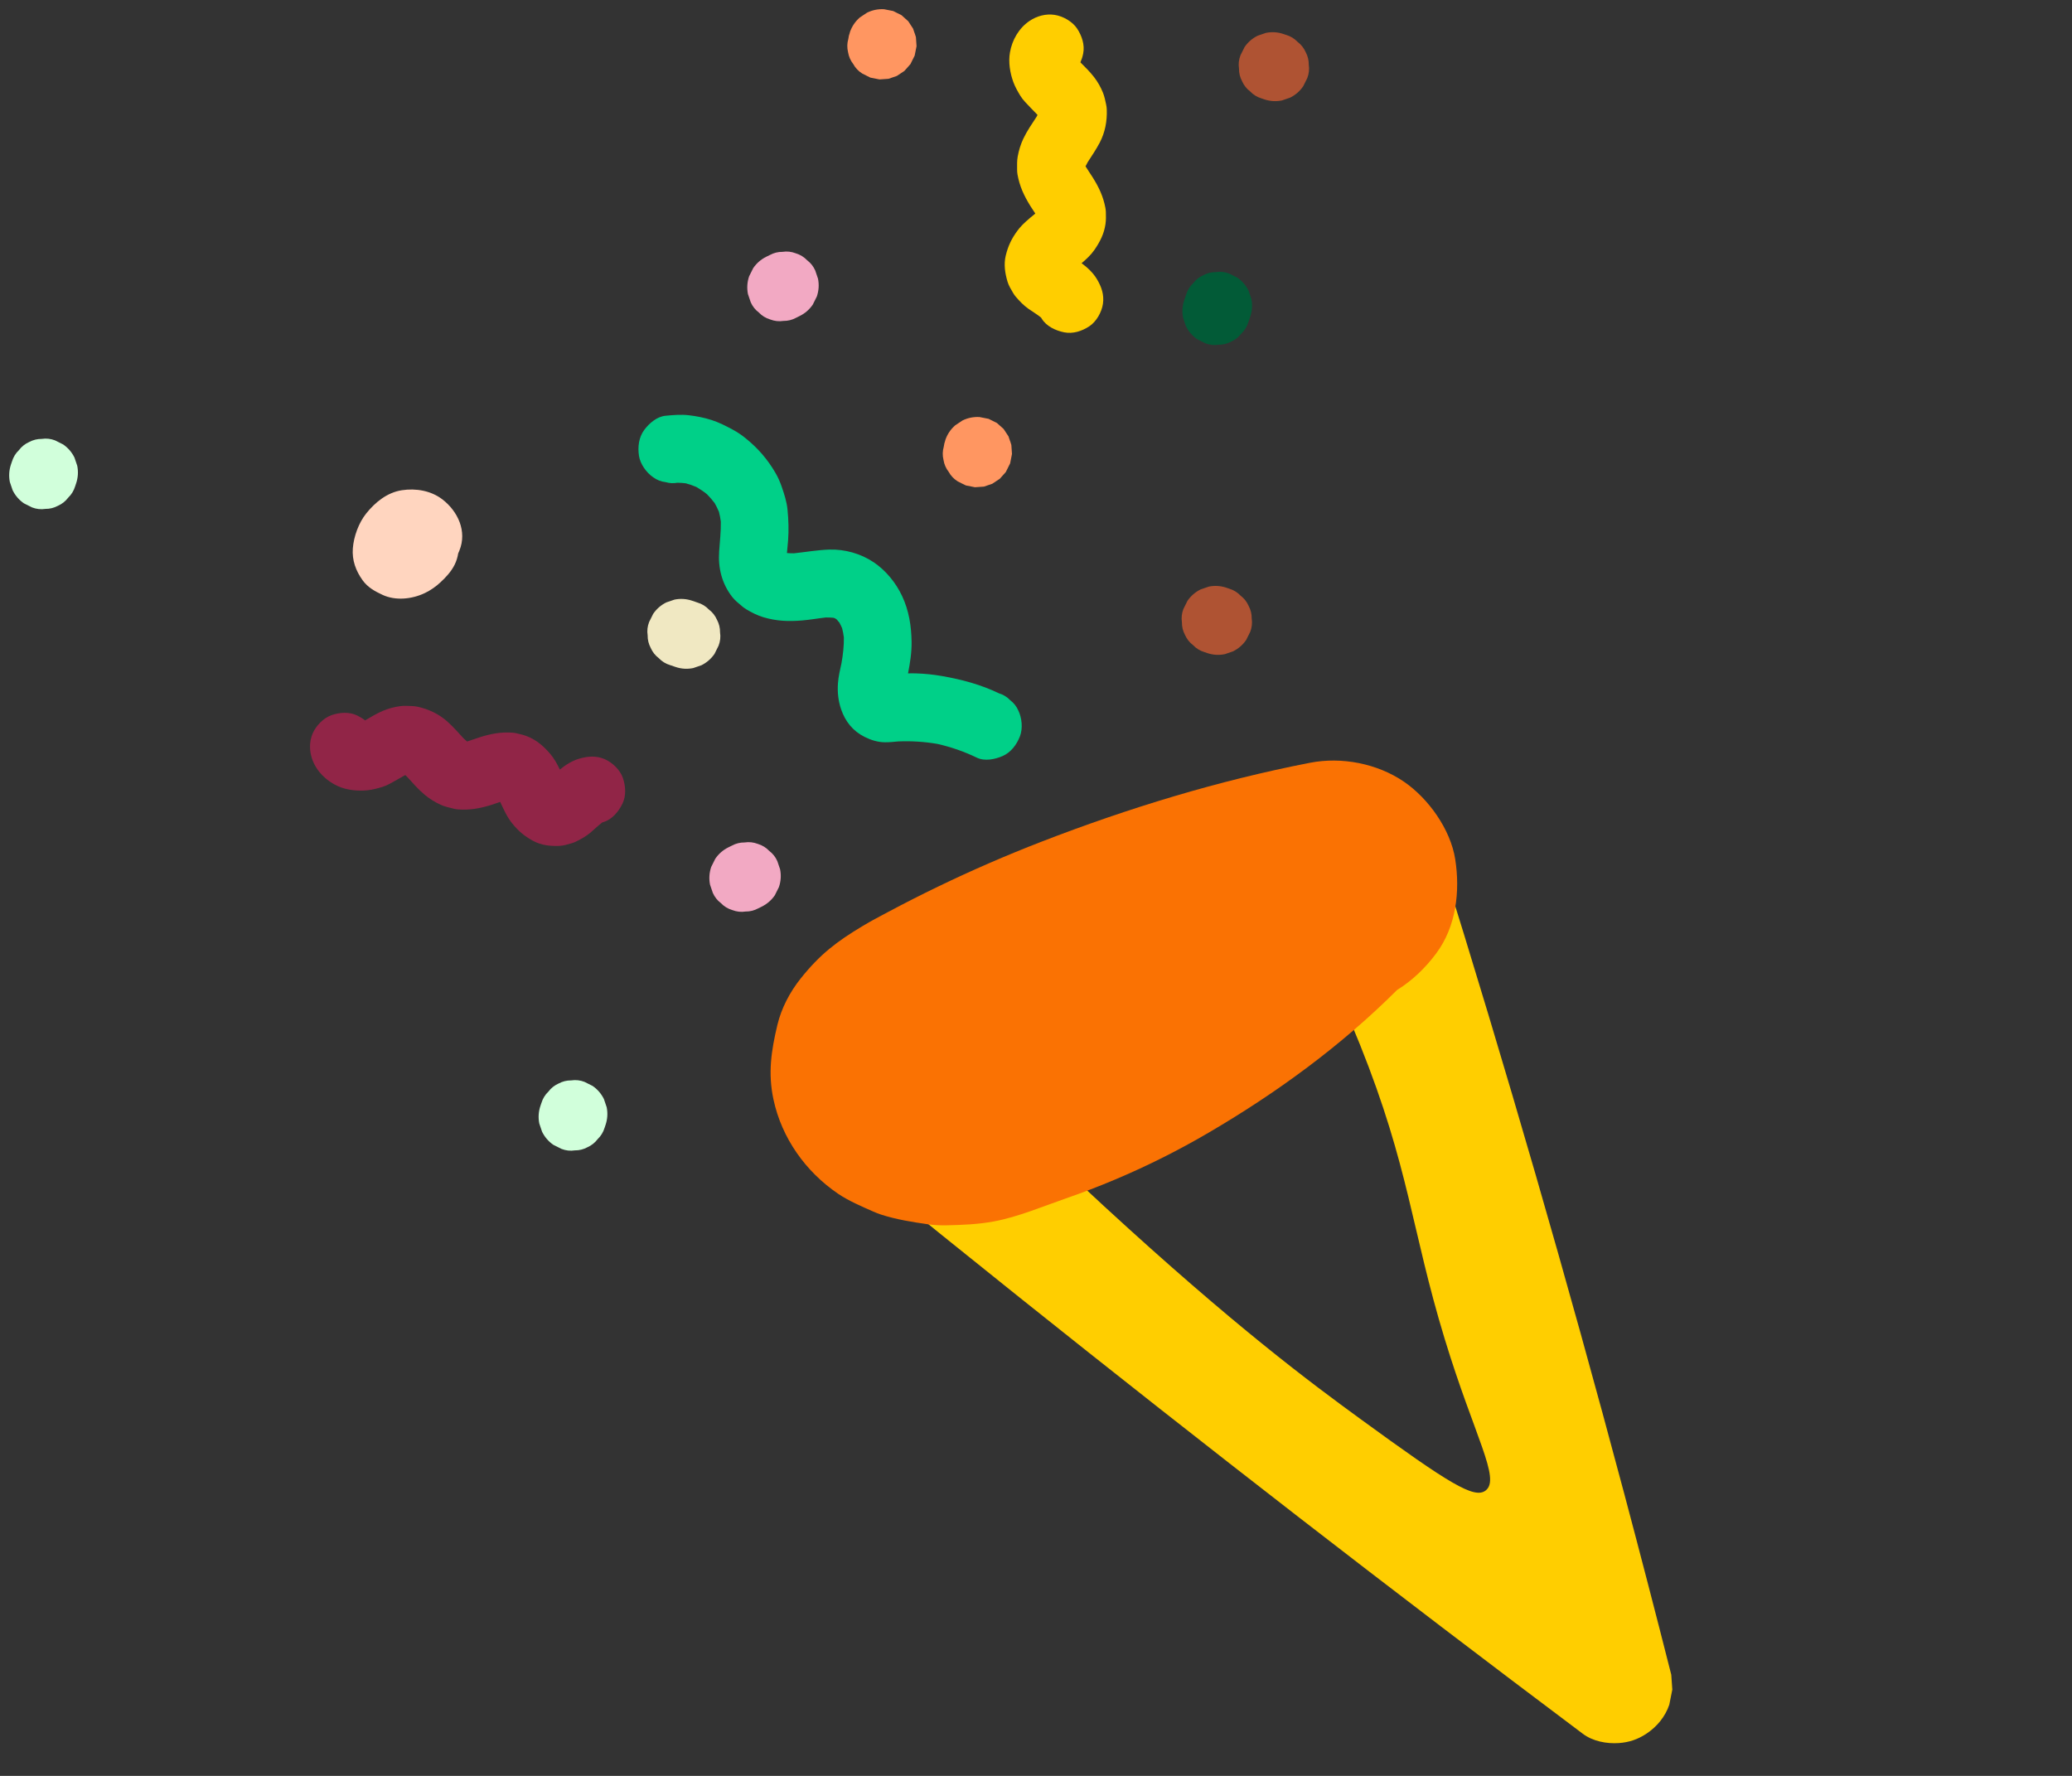
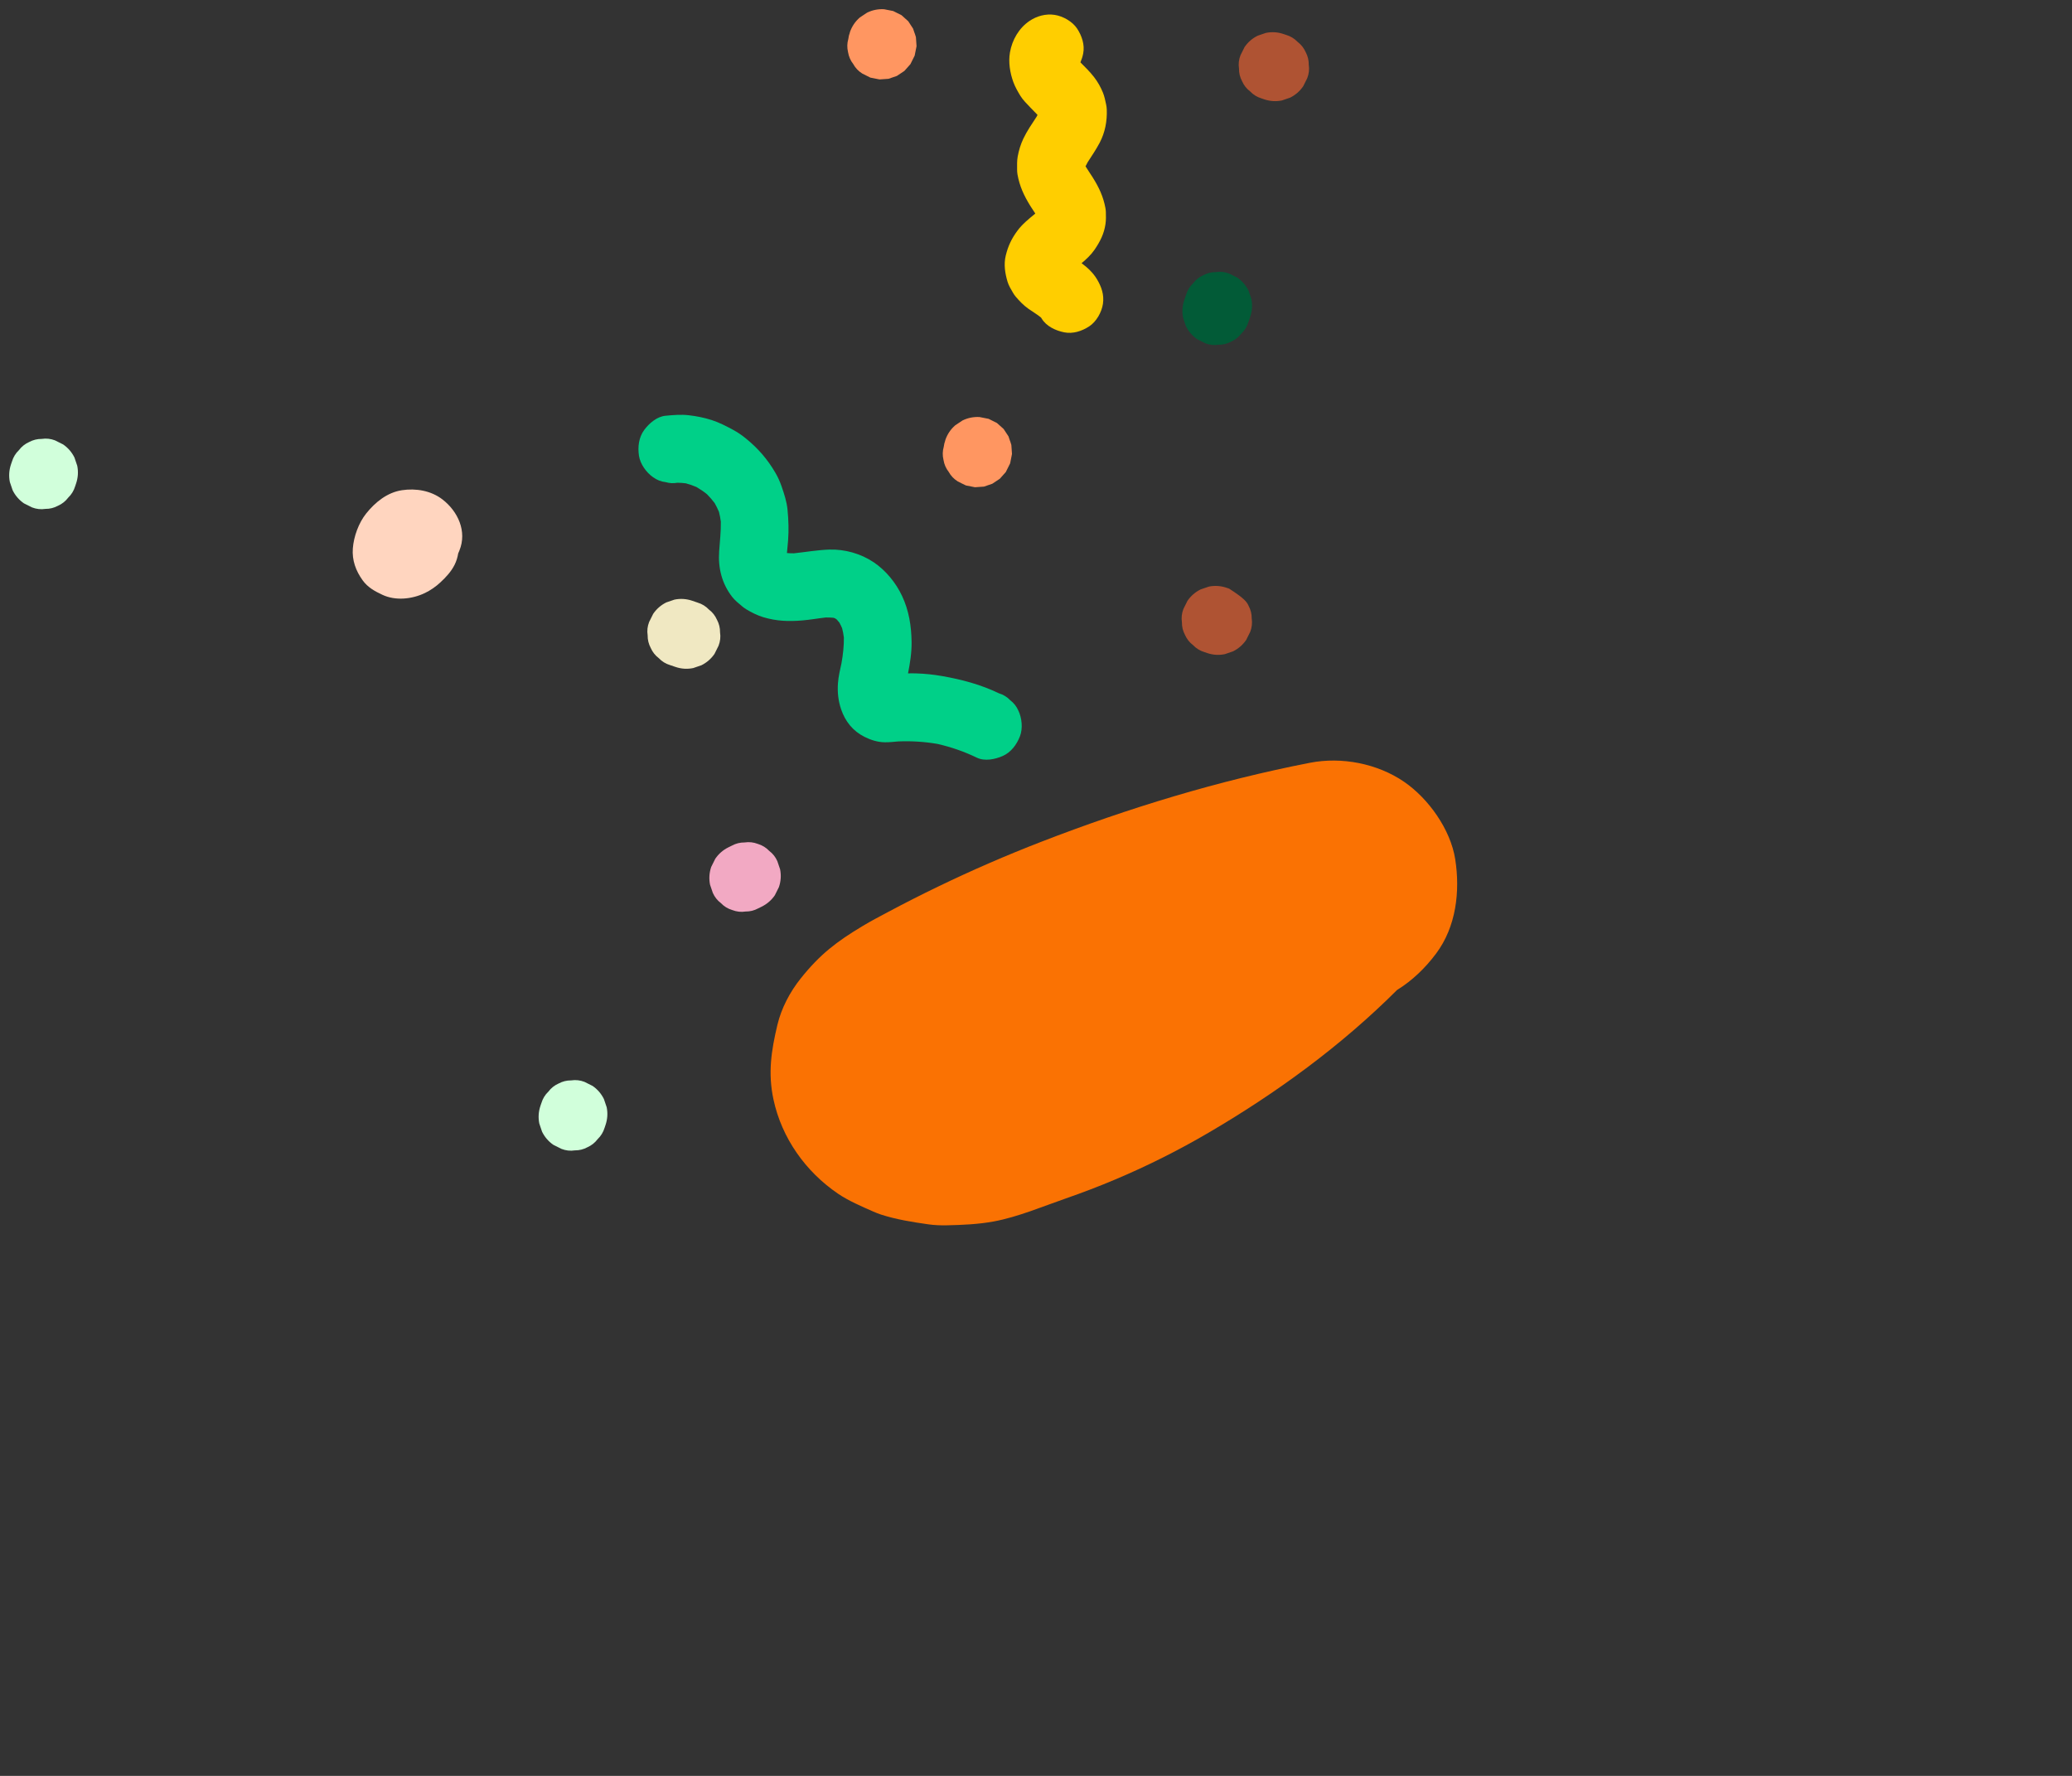
<svg xmlns="http://www.w3.org/2000/svg" width="84" height="72" viewBox="0 0 84 72" fill="none">
  <rect x="0" y="0" width="84" height="72" fill="#333333" stroke="none" />
  <path d="M48.368 11.487C48.476 11.343 48.613 11.233 48.78 11.159C48.942 11.072 49.112 11.029 49.291 11.032C49.474 11.003 49.654 11.023 49.831 11.091C49.94 11.146 50.05 11.201 50.16 11.256C50.359 11.393 50.512 11.57 50.619 11.787C50.657 11.899 50.695 12.01 50.732 12.121C50.78 12.365 50.764 12.605 50.685 12.841L50.611 13.056C50.556 13.238 50.462 13.393 50.327 13.521C50.219 13.665 50.082 13.774 49.914 13.849C49.753 13.936 49.583 13.979 49.404 13.976C49.221 14.005 49.041 13.985 48.864 13.917L48.535 13.752C48.336 13.615 48.182 13.438 48.076 13.22C48.038 13.109 48 12.998 47.963 12.887C47.915 12.643 47.931 12.403 48.01 12.167L48.084 11.951C48.139 11.77 48.233 11.615 48.368 11.487V11.487Z" fill="#025B37" />
  <path d="M38.324 17.84C38.405 17.605 38.539 17.405 38.727 17.242C38.825 17.177 38.922 17.112 39.02 17.047C39.238 16.941 39.467 16.895 39.709 16.908C39.727 16.91 40.055 16.974 40.074 16.98C40.075 16.98 40.077 16.981 40.079 16.981C40.087 16.984 40.403 17.142 40.411 17.147C40.413 17.148 40.415 17.149 40.417 17.15C40.42 17.152 40.682 17.387 40.685 17.39C40.686 17.391 40.687 17.392 40.688 17.393C40.69 17.396 40.882 17.687 40.883 17.689C40.883 17.691 40.884 17.692 40.885 17.694C40.885 17.695 40.886 17.696 40.886 17.696C40.905 17.752 40.924 17.808 40.943 17.865C40.929 17.826 40.989 17.98 41 18.037C41.001 18.038 41.001 18.04 41.001 18.042C41.004 18.055 41.026 18.389 41.026 18.401C41.026 18.405 41.026 18.409 41.025 18.413C41.023 18.432 40.958 18.759 40.953 18.778C40.952 18.781 40.951 18.783 40.951 18.785C40.949 18.789 40.948 18.793 40.946 18.797C40.943 18.804 40.784 19.124 40.78 19.13C40.779 19.132 40.778 19.134 40.777 19.135C40.776 19.137 40.775 19.138 40.774 19.14C40.771 19.143 40.538 19.405 40.534 19.409C40.533 19.41 40.531 19.412 40.529 19.413C40.525 19.418 40.241 19.606 40.234 19.609C40.231 19.611 40.228 19.612 40.225 19.614C40.217 19.618 39.897 19.727 39.889 19.729C39.882 19.73 39.541 19.755 39.531 19.754C39.529 19.754 39.527 19.755 39.525 19.754C39.522 19.754 39.164 19.683 39.161 19.682C39.159 19.682 39.157 19.681 39.156 19.68C39.128 19.671 38.847 19.527 38.822 19.514C38.666 19.415 38.546 19.287 38.459 19.129C38.349 18.989 38.279 18.828 38.25 18.648C38.206 18.466 38.21 18.287 38.261 18.11C38.271 18.024 38.291 17.942 38.32 17.863C38.321 17.855 38.323 17.847 38.324 17.84L38.324 17.84Z" fill="#FF9661" />
-   <path d="M47.976 24.69C48.031 24.579 48.086 24.469 48.141 24.358C48.279 24.159 48.456 24.005 48.673 23.897L49.006 23.783C49.249 23.734 49.488 23.75 49.723 23.829L49.831 23.866C50.012 23.92 50.166 24.015 50.293 24.149C50.436 24.257 50.545 24.395 50.619 24.562C50.706 24.724 50.748 24.894 50.745 25.074C50.773 25.258 50.753 25.438 50.685 25.616C50.63 25.726 50.575 25.836 50.52 25.947C50.382 26.146 50.205 26.3 49.988 26.408C49.877 26.446 49.766 26.484 49.655 26.522C49.412 26.571 49.173 26.556 48.938 26.476L48.83 26.439C48.649 26.385 48.495 26.29 48.368 26.156C48.224 26.048 48.116 25.91 48.041 25.743C47.955 25.581 47.913 25.411 47.916 25.231C47.888 25.048 47.908 24.867 47.976 24.69Z" fill="#AF5333" />
+   <path d="M47.976 24.69C48.031 24.579 48.086 24.469 48.141 24.358C48.279 24.159 48.456 24.005 48.673 23.897L49.006 23.783C49.249 23.734 49.488 23.75 49.723 23.829L49.831 23.866C50.436 24.257 50.545 24.395 50.619 24.562C50.706 24.724 50.748 24.894 50.745 25.074C50.773 25.258 50.753 25.438 50.685 25.616C50.63 25.726 50.575 25.836 50.52 25.947C50.382 26.146 50.205 26.3 49.988 26.408C49.877 26.446 49.766 26.484 49.655 26.522C49.412 26.571 49.173 26.556 48.938 26.476L48.83 26.439C48.649 26.385 48.495 26.29 48.368 26.156C48.224 26.048 48.116 25.91 48.041 25.743C47.955 25.581 47.913 25.411 47.916 25.231C47.888 25.048 47.908 24.867 47.976 24.69Z" fill="#AF5333" />
  <path d="M26.117 17.431C26.319 17.161 26.632 16.889 26.981 16.856C27.294 16.826 27.61 16.799 27.923 16.835C28.236 16.871 28.554 16.934 28.854 17.031C29.151 17.127 29.433 17.272 29.707 17.42C29.89 17.518 30.063 17.634 30.224 17.765C30.726 18.172 31.11 18.611 31.436 19.17C31.538 19.344 31.619 19.527 31.685 19.717C31.794 20.033 31.894 20.333 31.927 20.666C31.968 21.081 31.98 21.492 31.95 21.908C31.938 22.079 31.916 22.251 31.903 22.422C31.997 22.431 32.091 22.434 32.185 22.433C32.661 22.383 33.13 22.299 33.61 22.282C34.245 22.26 34.901 22.445 35.427 22.801C35.917 23.133 36.32 23.628 36.571 24.163C36.849 24.756 36.947 25.376 36.956 26.026C36.962 26.456 36.895 26.88 36.812 27.301C36.924 27.298 37.036 27.298 37.148 27.302C37.497 27.313 37.845 27.349 38.188 27.409C38.989 27.549 39.76 27.754 40.493 28.107C40.674 28.162 40.829 28.256 40.956 28.391C41.099 28.499 41.208 28.636 41.282 28.804C41.43 29.107 41.473 29.537 41.347 29.857C41.217 30.189 40.987 30.502 40.651 30.65C40.34 30.787 39.921 30.873 39.601 30.718C39.09 30.471 38.553 30.285 38.001 30.16C37.476 30.071 36.944 30.037 36.411 30.06C36.231 30.078 36.05 30.096 35.87 30.094C35.577 30.09 35.308 30.004 35.051 29.876C34.58 29.641 34.267 29.252 34.099 28.756C33.984 28.416 33.945 28.064 33.971 27.704C33.991 27.427 34.056 27.154 34.115 26.883C34.176 26.539 34.216 26.193 34.211 25.844C34.195 25.718 34.172 25.594 34.14 25.471C34.107 25.393 34.07 25.317 34.03 25.243C33.995 25.199 33.96 25.157 33.922 25.116C33.899 25.099 33.876 25.084 33.852 25.068C33.83 25.06 33.808 25.053 33.785 25.046C33.682 25.036 33.579 25.033 33.476 25.035C33.16 25.07 32.846 25.128 32.529 25.154C31.978 25.201 31.484 25.185 30.947 25.024C30.703 24.951 30.464 24.83 30.248 24.699C30.188 24.662 30.132 24.62 30.078 24.575C29.942 24.46 29.792 24.341 29.681 24.198C29.265 23.66 29.107 23.029 29.155 22.35C29.183 21.949 29.23 21.552 29.223 21.15C29.206 21.015 29.181 20.883 29.147 20.751C29.096 20.63 29.038 20.512 28.973 20.398C28.877 20.27 28.772 20.148 28.659 20.035C28.524 19.927 28.381 19.83 28.232 19.744C28.092 19.684 27.949 19.634 27.802 19.595C27.689 19.581 27.576 19.573 27.462 19.572C27.302 19.601 27.143 19.594 26.988 19.548C26.802 19.528 26.631 19.461 26.477 19.348C26.204 19.161 25.957 18.815 25.905 18.482C25.849 18.125 25.895 17.73 26.118 17.431L26.117 17.431Z" fill="#00D088" />
  <path d="M26.316 25.217C26.371 25.107 26.426 24.996 26.481 24.886C26.618 24.686 26.795 24.532 27.012 24.424C27.123 24.386 27.234 24.348 27.345 24.31C27.588 24.261 27.827 24.277 28.062 24.356L28.277 24.43C28.459 24.484 28.613 24.579 28.74 24.713C28.883 24.821 28.992 24.959 29.066 25.126C29.152 25.288 29.194 25.459 29.191 25.638C29.22 25.822 29.2 26.002 29.131 26.18L28.966 26.511C28.829 26.71 28.652 26.864 28.435 26.972C28.324 27.01 28.213 27.048 28.102 27.086C27.859 27.135 27.62 27.12 27.385 27.04L27.17 26.967C26.988 26.912 26.834 26.818 26.707 26.683C26.564 26.575 26.455 26.438 26.381 26.27C26.295 26.108 26.253 25.938 26.256 25.758C26.227 25.575 26.247 25.395 26.316 25.217Z" fill="#F0E8C2" />
  <path d="M14.845 20.819C15.21 20.363 15.698 19.965 16.294 19.875C16.858 19.789 17.471 19.891 17.933 20.245C18.562 20.727 18.944 21.541 18.623 22.325C18.607 22.363 18.591 22.401 18.575 22.439C18.55 22.597 18.502 22.753 18.429 22.899C18.291 23.176 18.078 23.403 17.852 23.613C17.669 23.784 17.45 23.936 17.226 24.043C16.707 24.292 16.039 24.366 15.505 24.116C15.195 23.972 14.909 23.815 14.702 23.528C14.426 23.144 14.267 22.717 14.304 22.234C14.341 21.75 14.541 21.199 14.845 20.819L14.845 20.819Z" fill="#FFD5BF" />
-   <path d="M13.444 28.993C13.776 28.88 14.158 28.853 14.482 29.009C14.594 29.063 14.702 29.129 14.801 29.207C15.037 29.068 15.272 28.927 15.524 28.819C15.743 28.725 15.986 28.662 16.222 28.63C16.384 28.609 16.553 28.619 16.715 28.626C16.785 28.629 16.852 28.637 16.921 28.651C17.379 28.751 17.802 28.95 18.151 29.267C18.38 29.475 18.585 29.709 18.795 29.937C18.84 29.981 18.887 30.023 18.935 30.063C19.105 30.009 19.273 29.947 19.443 29.893C19.892 29.75 20.296 29.673 20.765 29.704C20.819 29.708 20.873 29.715 20.927 29.727C21.084 29.761 21.251 29.802 21.402 29.865C21.77 30.017 22.04 30.258 22.297 30.553C22.465 30.746 22.586 30.97 22.697 31.201C22.927 31.011 23.192 30.845 23.475 30.761C23.826 30.658 24.167 30.63 24.512 30.777C24.826 30.911 25.143 31.216 25.254 31.546C25.365 31.877 25.391 32.259 25.234 32.584C25.081 32.902 24.816 33.225 24.464 33.329C24.448 33.334 24.433 33.339 24.418 33.344C24.251 33.467 24.105 33.616 23.946 33.75C23.762 33.906 23.553 34.023 23.335 34.128C23.28 34.154 23.226 34.174 23.167 34.191C23.008 34.236 22.841 34.288 22.674 34.295C22.315 34.309 21.951 34.272 21.629 34.1C21.278 33.913 21.026 33.704 20.773 33.393C20.559 33.131 20.421 32.819 20.278 32.512C20.162 32.552 20.046 32.593 19.929 32.63C19.464 32.775 19.044 32.854 18.558 32.815C18.491 32.809 18.428 32.796 18.363 32.78C18.195 32.738 18.02 32.699 17.861 32.626C17.635 32.521 17.411 32.385 17.219 32.224C16.954 32.003 16.728 31.74 16.496 31.485C16.475 31.465 16.453 31.445 16.432 31.425C16.419 31.431 16.405 31.437 16.392 31.444C16.195 31.556 15.999 31.671 15.798 31.778C15.706 31.826 15.613 31.87 15.513 31.901C15.314 31.961 15.104 32.02 14.896 32.04C14.5 32.078 14.063 32.038 13.697 31.872C13.226 31.659 12.828 31.271 12.655 30.776C12.539 30.443 12.534 30.067 12.675 29.738C12.81 29.423 13.116 29.105 13.446 28.993L13.444 28.993Z" fill="#912547" />
  <path d="M28.998 34.816C29.135 34.616 29.312 34.462 29.529 34.354C29.577 34.331 29.625 34.307 29.674 34.283C29.835 34.196 30.005 34.154 30.184 34.156C30.367 34.128 30.547 34.147 30.724 34.215C30.905 34.27 31.059 34.364 31.186 34.499C31.33 34.607 31.438 34.744 31.513 34.912C31.55 35.023 31.588 35.134 31.626 35.245C31.674 35.489 31.658 35.729 31.578 35.965C31.523 36.075 31.468 36.186 31.413 36.296C31.276 36.496 31.098 36.65 30.881 36.758L30.737 36.829C30.576 36.916 30.406 36.958 30.226 36.956C30.044 36.985 29.864 36.965 29.687 36.897C29.506 36.843 29.352 36.748 29.224 36.613C29.081 36.506 28.973 36.368 28.898 36.2C28.86 36.089 28.823 35.978 28.785 35.867C28.737 35.623 28.753 35.383 28.833 35.147L28.998 34.816L28.998 34.816Z" fill="#F2A9C3" />
  <path d="M22.232 44.258C22.34 44.114 22.477 44.005 22.644 43.93C22.805 43.843 22.976 43.801 23.155 43.803C23.338 43.775 23.517 43.794 23.694 43.862C23.804 43.917 23.914 43.972 24.024 44.027C24.223 44.165 24.376 44.342 24.483 44.559C24.521 44.67 24.558 44.782 24.596 44.893C24.644 45.137 24.628 45.376 24.548 45.612L24.512 45.72C24.457 45.902 24.362 46.057 24.228 46.185C24.12 46.329 23.983 46.438 23.815 46.513C23.654 46.6 23.484 46.642 23.305 46.64C23.122 46.669 22.942 46.649 22.765 46.581C22.655 46.526 22.545 46.471 22.435 46.416C22.236 46.279 22.083 46.101 21.976 45.884C21.939 45.773 21.901 45.662 21.863 45.55C21.815 45.307 21.831 45.067 21.911 44.831L21.948 44.723C22.003 44.541 22.097 44.386 22.232 44.258Z" fill="#D1FFDB" />
-   <path d="M35.318 43.501C37.835 41.547 44.964 38.29 44.964 38.29C49.043 36.426 51.083 35.493 51.79 34.86C51.79 34.86 54.135 32.759 55.627 32.868C56.548 32.935 57.395 33.224 57.395 33.224C57.545 33.358 57.694 33.492 57.844 33.626C58.107 33.935 58.28 34.288 58.362 34.686C59.702 38.973 60.996 43.274 62.245 47.589C63.493 51.904 64.695 56.232 65.851 60.572C66.5 63.011 67.135 65.453 67.754 67.899C67.768 68.1 67.782 68.301 67.796 68.502C67.755 68.706 67.715 68.911 67.674 69.115C67.506 69.606 67.172 70.007 66.746 70.29C66.399 70.519 66.048 70.639 65.635 70.669C65.135 70.704 64.578 70.6 64.166 70.291C60.312 67.399 56.479 64.477 52.669 61.526C48.871 58.583 45.095 55.611 41.342 52.611C39.23 50.922 37.125 49.225 35.028 47.518C34.691 47.286 34.433 46.987 34.252 46.62C34.074 46.252 33.996 45.863 34.02 45.453C34.076 44.463 35.318 43.501 35.318 43.501L35.318 43.501ZM44.774 48.917C50.066 53.786 53.148 56.069 55.139 57.521C58.773 60.171 59.774 60.783 60.23 60.429C60.846 59.952 59.779 58.254 58.567 54.278C57.216 49.844 57.134 47.336 55.135 42.354C54.327 40.34 53.921 39.706 53.201 39.425C51.609 38.804 50.413 40.656 45.75 42.783C43.277 43.911 42.176 44.046 41.944 44.975C41.69 45.995 42.719 47.025 44.774 48.917L44.774 48.917Z" fill="#FFCE00" />
  <g style="mix-blend-mode:multiply">
    <path d="M32.459 39.672C33.241 38.693 33.912 38.178 34.985 37.536C35.324 37.333 35.674 37.15 36.022 36.965C36.682 36.613 37.349 36.274 38.023 35.949C39.395 35.286 40.792 34.679 42.212 34.129C45.749 32.76 49.389 31.649 53.11 30.925C54.391 30.676 55.835 30.954 56.916 31.692C57.909 32.37 58.807 33.627 58.996 34.839C59.199 36.138 59.034 37.571 58.222 38.658C57.783 39.247 57.252 39.758 56.638 40.137C54.367 42.404 51.756 44.309 48.992 45.926C47.782 46.635 46.527 47.264 45.236 47.81C44.568 48.093 43.89 48.352 43.205 48.59C42.276 48.912 41.276 49.337 40.296 49.52C39.67 49.637 39.008 49.665 38.377 49.678C38.127 49.683 37.879 49.673 37.632 49.638C36.993 49.547 36.333 49.442 35.718 49.243C35.612 49.208 35.508 49.167 35.406 49.122C34.935 48.914 34.397 48.685 33.97 48.394C32.658 47.5 31.692 46.141 31.357 44.576C31.127 43.507 31.268 42.595 31.516 41.552C31.679 40.871 32.024 40.218 32.459 39.672L32.459 39.672Z" fill="#FA7203" />
  </g>
  <path d="M34.455 1.306C34.536 1.071 34.67 0.872 34.858 0.708C34.955 0.643 35.053 0.579 35.151 0.514C35.368 0.407 35.598 0.361 35.84 0.374C35.857 0.376 36.186 0.44 36.204 0.446C36.206 0.447 36.208 0.447 36.21 0.447C36.218 0.45 36.534 0.608 36.542 0.613C36.544 0.614 36.546 0.615 36.548 0.616C36.551 0.618 36.813 0.853 36.815 0.856C36.817 0.857 36.818 0.858 36.819 0.859C36.821 0.862 37.012 1.153 37.014 1.156C37.014 1.157 37.015 1.158 37.016 1.16C37.016 1.161 37.017 1.162 37.017 1.163C37.036 1.218 37.055 1.274 37.074 1.331C37.06 1.292 37.12 1.446 37.131 1.503C37.132 1.504 37.132 1.506 37.132 1.508C37.134 1.522 37.157 1.855 37.157 1.867C37.157 1.871 37.156 1.875 37.156 1.879C37.154 1.898 37.089 2.225 37.083 2.244C37.083 2.247 37.082 2.249 37.081 2.252C37.08 2.255 37.079 2.259 37.077 2.263C37.074 2.27 36.915 2.59 36.911 2.596C36.91 2.598 36.909 2.6 36.908 2.601C36.907 2.603 36.906 2.604 36.904 2.606C36.902 2.61 36.669 2.871 36.665 2.875C36.663 2.876 36.662 2.878 36.66 2.879C36.656 2.884 36.372 3.072 36.365 3.075C36.362 3.077 36.359 3.078 36.356 3.08C36.347 3.084 36.028 3.193 36.02 3.195C36.013 3.196 35.672 3.221 35.662 3.22C35.66 3.22 35.658 3.221 35.656 3.22C35.653 3.22 35.295 3.149 35.292 3.148C35.29 3.148 35.288 3.147 35.286 3.147C35.259 3.137 34.978 2.993 34.953 2.98C34.797 2.881 34.676 2.753 34.59 2.595C34.48 2.455 34.41 2.294 34.38 2.114C34.337 1.932 34.34 1.753 34.392 1.576C34.401 1.49 34.421 1.408 34.451 1.329C34.452 1.321 34.454 1.313 34.455 1.306L34.455 1.306Z" fill="#FF9661" />
  <path d="M50.29 2.24C50.345 2.13 50.4 2.02 50.455 1.909C50.592 1.709 50.769 1.555 50.986 1.448L51.319 1.334C51.562 1.285 51.801 1.3 52.036 1.38L52.144 1.416C52.325 1.471 52.479 1.565 52.607 1.7C52.75 1.808 52.858 1.945 52.933 2.113C53.019 2.275 53.061 2.445 53.058 2.625C53.086 2.808 53.066 2.989 52.998 3.166C52.943 3.277 52.888 3.387 52.833 3.497C52.696 3.697 52.519 3.851 52.302 3.959C52.191 3.997 52.08 4.035 51.969 4.073C51.725 4.122 51.486 4.106 51.251 4.027L51.144 3.99C50.963 3.936 50.808 3.841 50.681 3.706C50.538 3.599 50.429 3.461 50.355 3.294C50.269 3.132 50.227 2.961 50.23 2.782C50.201 2.598 50.221 2.418 50.29 2.24Z" fill="#AF5333" />
  <path d="M43.668 1.161C43.86 1.454 43.982 1.816 43.913 2.169C43.889 2.292 43.851 2.413 43.801 2.528C43.995 2.722 44.19 2.914 44.357 3.13C44.504 3.319 44.626 3.539 44.715 3.759C44.776 3.911 44.809 4.077 44.843 4.236C44.857 4.304 44.867 4.371 44.869 4.441C44.887 4.91 44.801 5.369 44.582 5.786C44.437 6.06 44.263 6.317 44.094 6.578C44.063 6.632 44.034 6.688 44.008 6.744C44.102 6.896 44.204 7.042 44.299 7.193C44.55 7.593 44.726 7.964 44.813 8.426C44.823 8.48 44.83 8.534 44.832 8.588C44.838 8.75 44.84 8.922 44.817 9.083C44.761 9.478 44.596 9.799 44.375 10.122C44.23 10.333 44.043 10.507 43.848 10.671C44.089 10.847 44.317 11.062 44.468 11.315C44.656 11.628 44.769 11.951 44.713 12.323C44.662 12.66 44.446 13.044 44.155 13.233C43.862 13.424 43.498 13.545 43.145 13.474C42.798 13.405 42.419 13.23 42.23 12.915C42.222 12.901 42.213 12.888 42.204 12.874C42.043 12.743 41.862 12.639 41.693 12.519C41.496 12.38 41.33 12.207 41.174 12.023C41.135 11.976 41.102 11.928 41.071 11.875C40.988 11.732 40.895 11.584 40.847 11.424C40.744 11.08 40.688 10.718 40.773 10.364C40.867 9.977 41.006 9.681 41.244 9.358C41.444 9.085 41.711 8.874 41.972 8.658C41.905 8.556 41.836 8.454 41.771 8.35C41.514 7.935 41.333 7.549 41.249 7.068C41.238 7.003 41.234 6.938 41.234 6.871C41.233 6.698 41.227 6.518 41.258 6.347C41.302 6.101 41.378 5.851 41.486 5.624C41.633 5.313 41.831 5.028 42.02 4.739C42.034 4.714 42.048 4.688 42.062 4.662C42.053 4.651 42.043 4.64 42.034 4.629C41.876 4.466 41.715 4.305 41.562 4.137C41.492 4.06 41.426 3.981 41.371 3.892C41.263 3.715 41.154 3.526 41.082 3.329C40.946 2.955 40.875 2.522 40.944 2.126C41.032 1.617 41.309 1.135 41.744 0.844C42.038 0.648 42.401 0.549 42.754 0.603C43.093 0.654 43.478 0.871 43.669 1.162L43.668 1.161Z" fill="#FFCE00" />
-   <path d="M30.535 10.871C30.672 10.671 30.849 10.517 31.066 10.409C31.114 10.385 31.163 10.362 31.211 10.338C31.372 10.251 31.542 10.209 31.721 10.211C31.904 10.182 32.084 10.202 32.261 10.27C32.442 10.325 32.596 10.419 32.724 10.554C32.867 10.662 32.975 10.799 33.05 10.967C33.087 11.078 33.125 11.189 33.163 11.3C33.211 11.544 33.195 11.784 33.115 12.02C33.06 12.13 33.005 12.241 32.95 12.351C32.813 12.551 32.636 12.705 32.419 12.812L32.274 12.884C32.113 12.971 31.943 13.013 31.764 13.011C31.581 13.039 31.401 13.02 31.224 12.952C31.043 12.897 30.889 12.803 30.762 12.668C30.618 12.56 30.51 12.423 30.435 12.255C30.398 12.144 30.36 12.033 30.322 11.922C30.274 11.678 30.29 11.438 30.37 11.202L30.535 10.871L30.535 10.871Z" fill="#F2A9C3" />
  <path d="M0.768 18.25C0.876 18.106 1.013 17.997 1.18 17.922C1.342 17.835 1.512 17.793 1.691 17.795C1.874 17.767 2.054 17.786 2.23 17.854C2.34 17.909 2.45 17.964 2.56 18.019C2.759 18.156 2.912 18.334 3.019 18.551C3.057 18.662 3.095 18.773 3.132 18.885C3.18 19.128 3.164 19.368 3.084 19.604L3.048 19.712C2.993 19.894 2.898 20.049 2.764 20.177C2.656 20.321 2.519 20.43 2.351 20.505C2.19 20.592 2.02 20.634 1.841 20.632C1.658 20.66 1.478 20.641 1.301 20.573C1.191 20.518 1.081 20.463 0.971 20.408C0.772 20.27 0.619 20.093 0.512 19.876C0.475 19.765 0.437 19.654 0.399 19.542C0.351 19.299 0.367 19.059 0.447 18.823L0.484 18.715C0.539 18.533 0.633 18.378 0.768 18.25Z" fill="#D1FFDB" />
</svg>